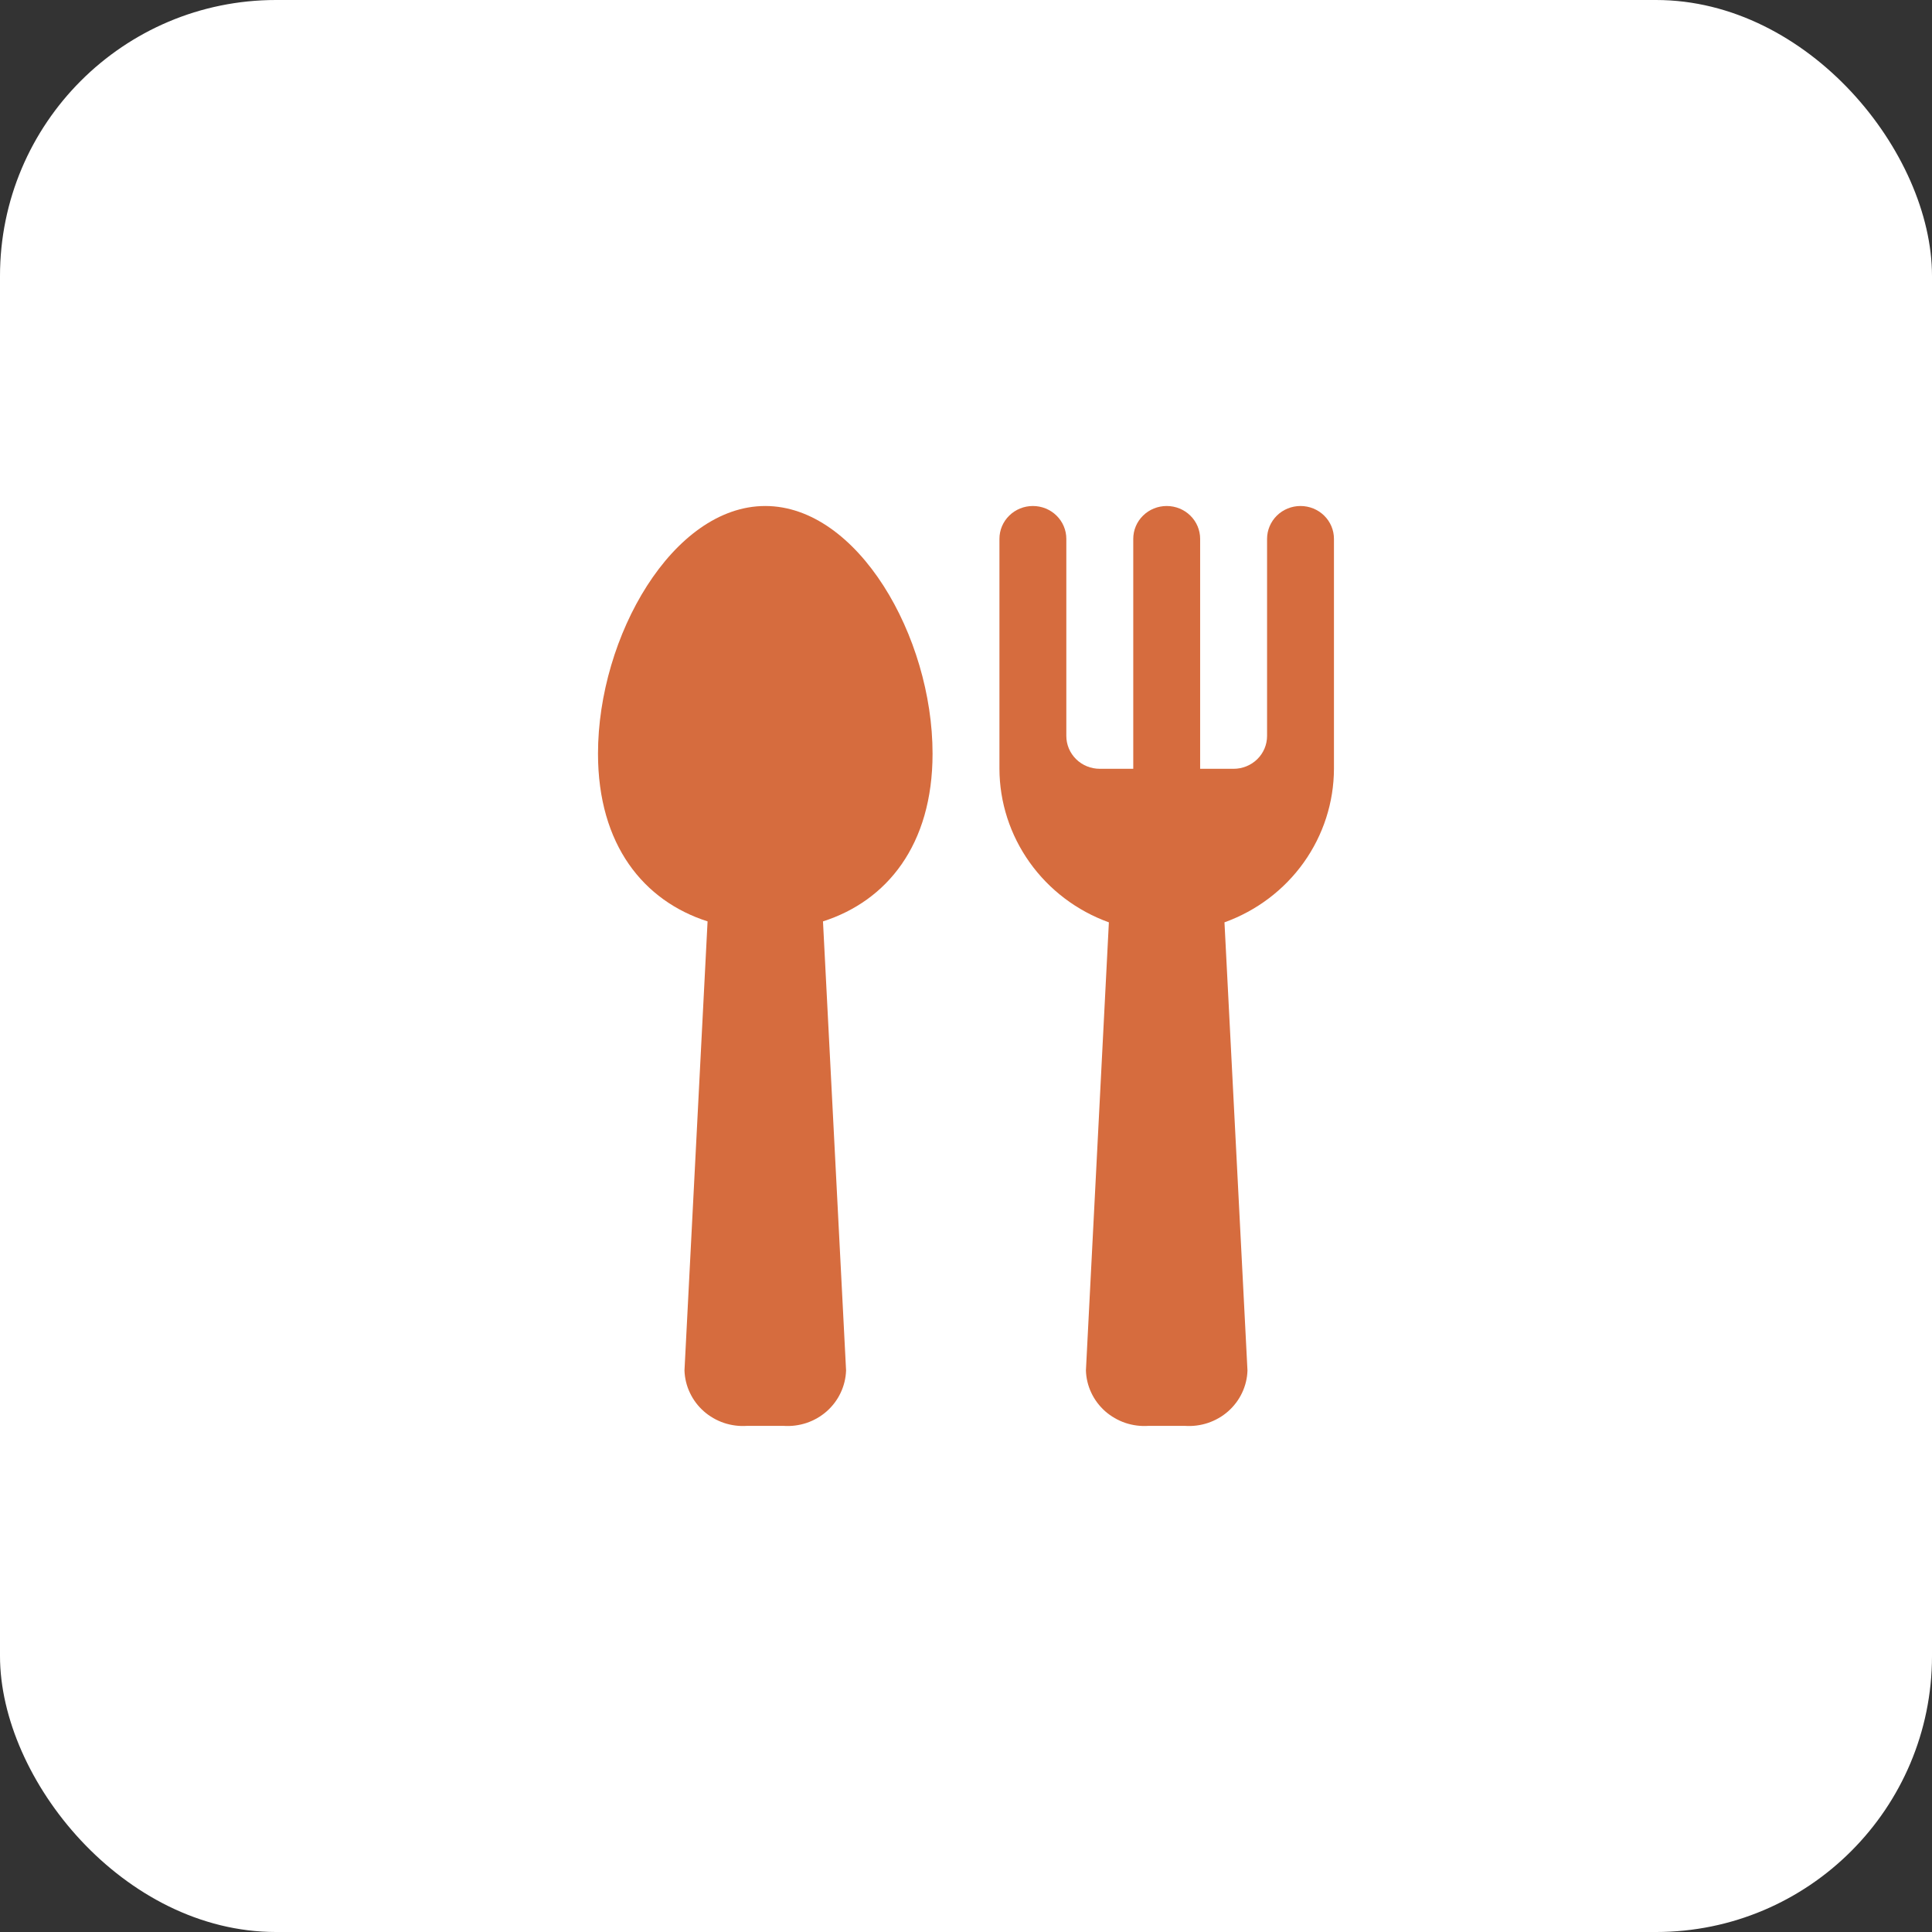
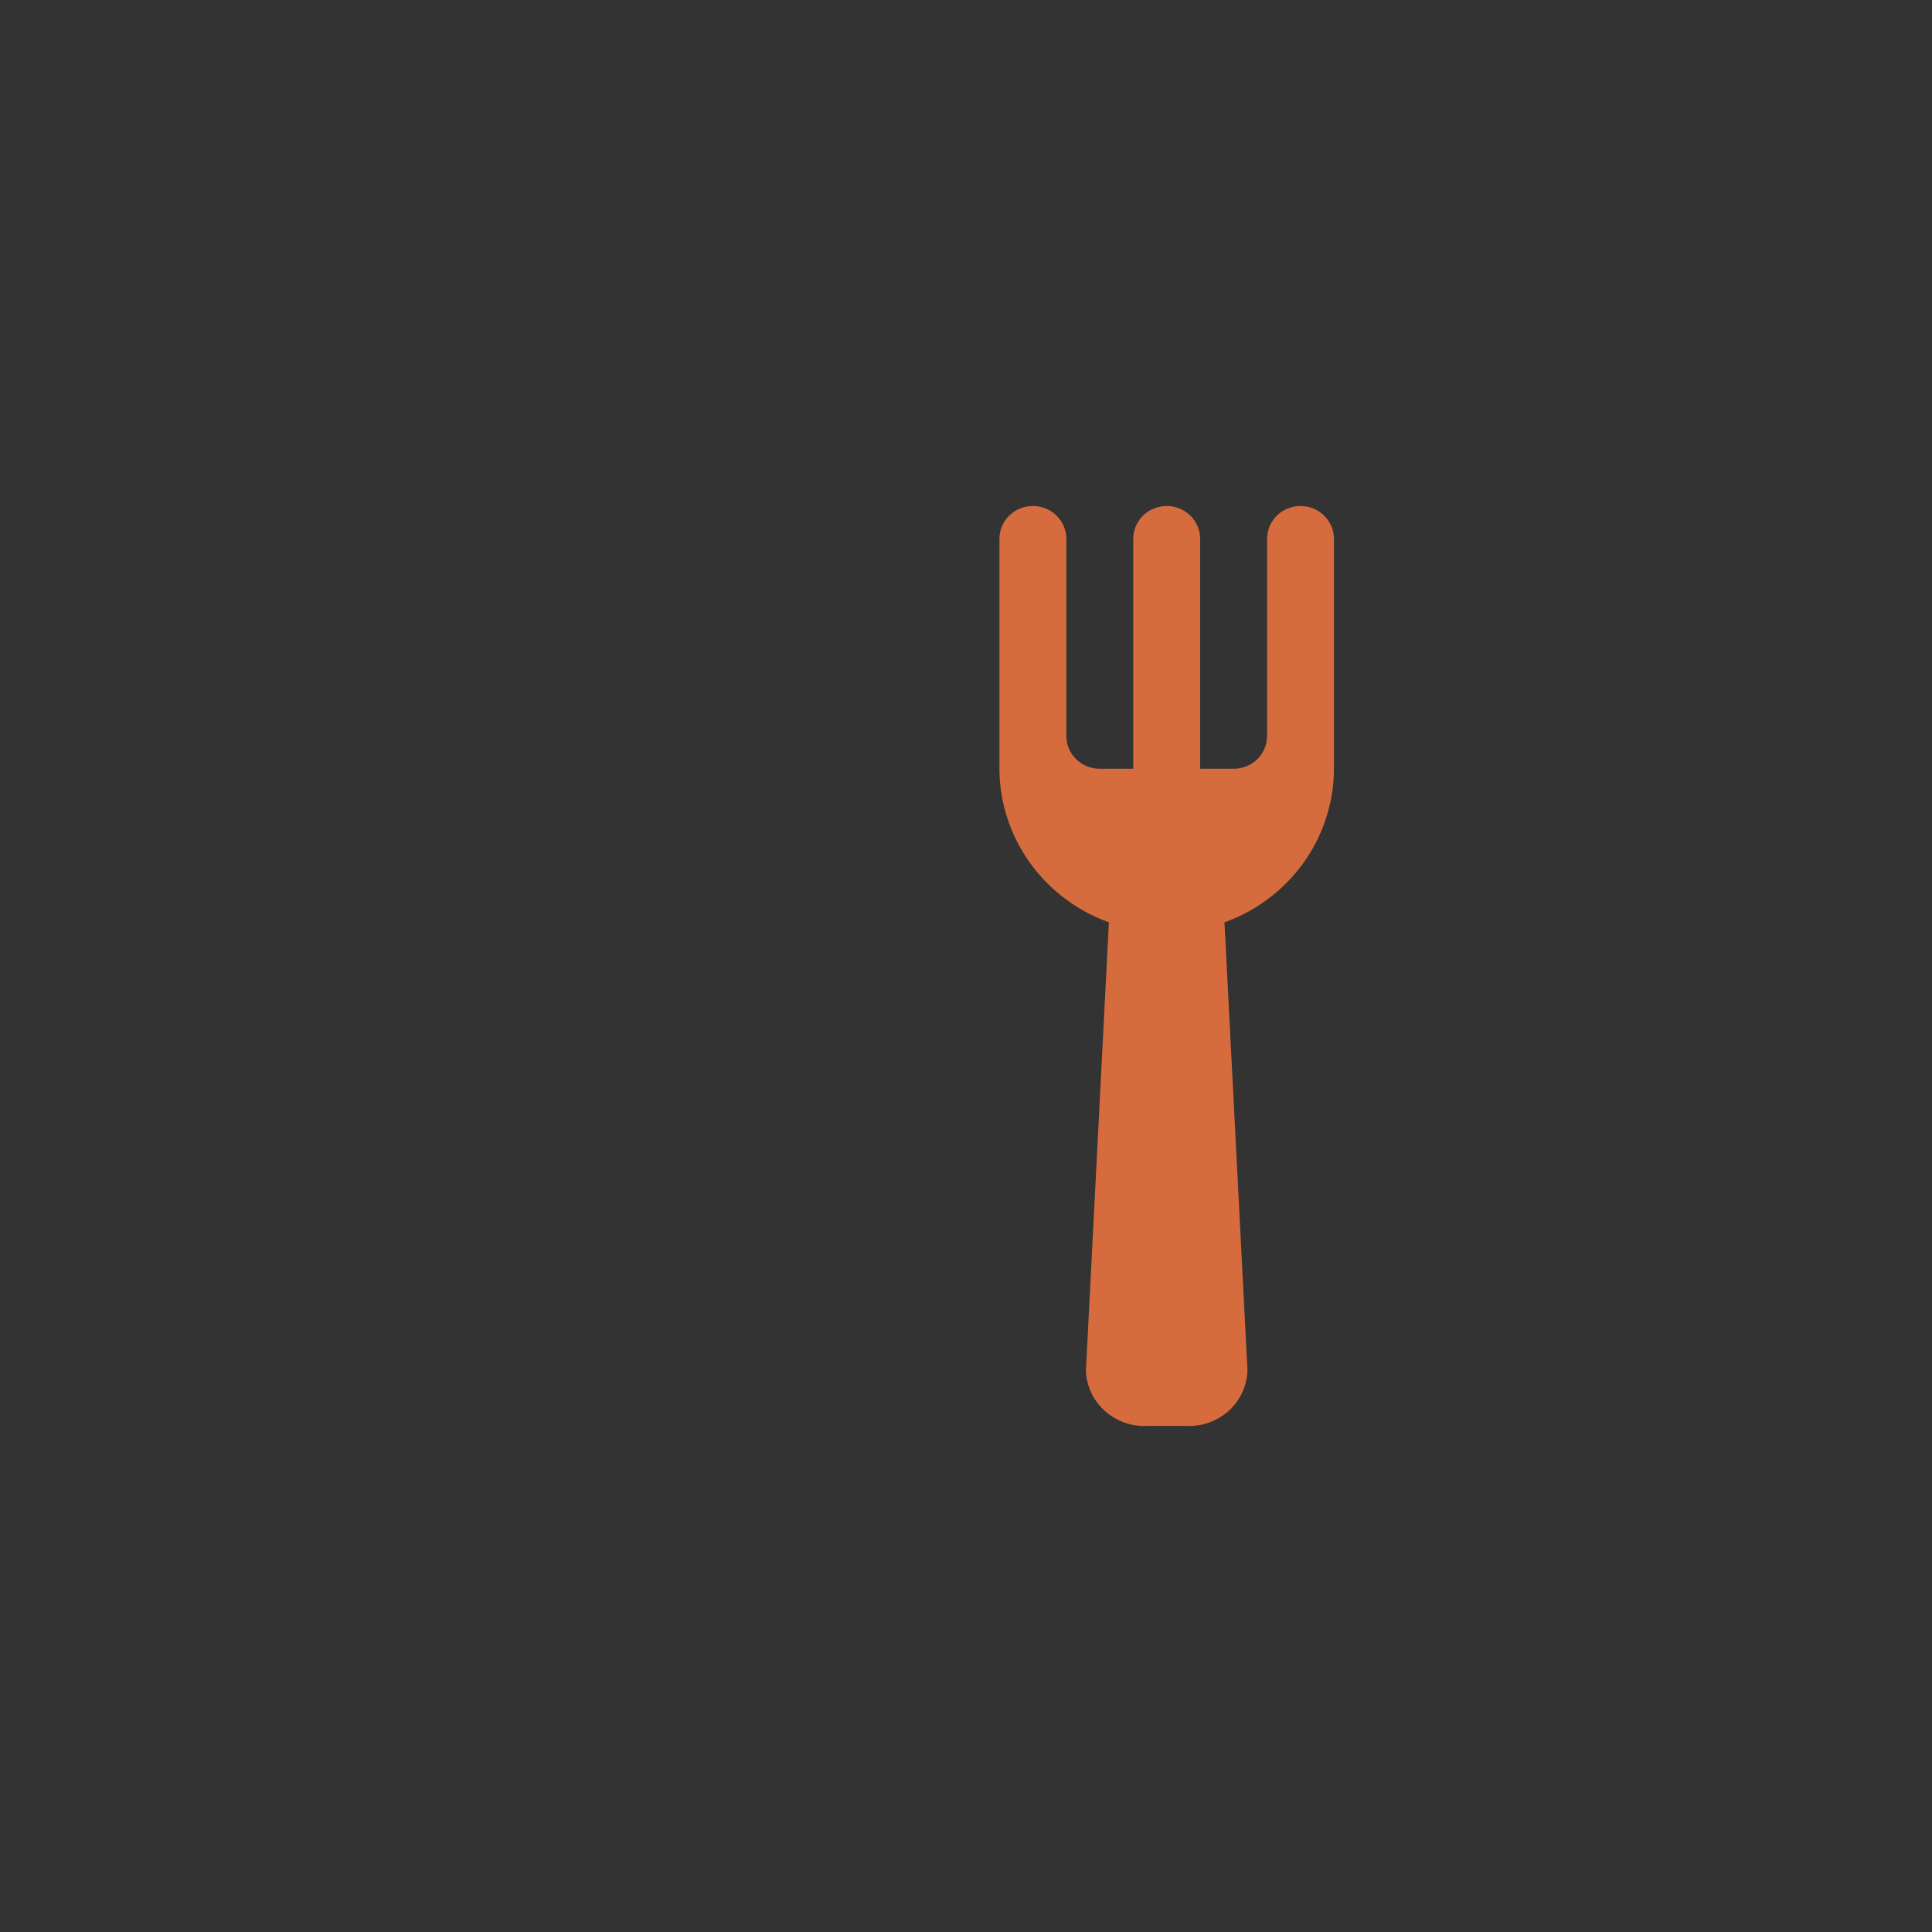
<svg xmlns="http://www.w3.org/2000/svg" width="42" height="42" viewBox="0 0 42 42" fill="none">
  <rect x="0" y="0" width="42" height="42" fill="#333333" stroke="none" />
-   <rect width="42" height="42" rx="6" fill="white" />
  <path d="M28.272 11C28.079 11 27.894 11.075 27.758 11.209C27.622 11.343 27.545 11.525 27.545 11.714V15.999C27.545 16.189 27.468 16.37 27.332 16.504C27.195 16.638 27.01 16.713 26.818 16.713H26.09V11.714C26.09 11.525 26.014 11.343 25.877 11.209C25.741 11.075 25.556 11 25.363 11C25.17 11 24.985 11.075 24.849 11.209C24.712 11.343 24.636 11.525 24.636 11.714V16.713H23.908C23.715 16.713 23.53 16.638 23.394 16.504C23.258 16.37 23.181 16.189 23.181 15.999V11.714C23.181 11.525 23.105 11.343 22.968 11.209C22.832 11.075 22.647 11 22.454 11C22.261 11 22.076 11.075 21.94 11.209C21.803 11.343 21.727 11.525 21.727 11.714V16.713C21.729 17.442 21.959 18.152 22.384 18.748C22.809 19.345 23.41 19.8 24.106 20.051L23.607 29.793C23.612 29.961 23.652 30.126 23.724 30.278C23.796 30.431 23.899 30.567 24.026 30.68C24.154 30.792 24.303 30.878 24.465 30.933C24.627 30.987 24.798 31.009 24.969 30.997H25.757C25.928 31.009 26.099 30.987 26.261 30.933C26.423 30.878 26.573 30.792 26.7 30.68C26.827 30.567 26.93 30.431 27.002 30.278C27.074 30.126 27.114 29.961 27.119 29.793L26.619 20.051C27.316 19.8 27.917 19.346 28.343 18.749C28.768 18.152 28.997 17.442 28.999 16.713V11.714C28.999 11.525 28.923 11.343 28.786 11.209C28.65 11.075 28.465 11 28.272 11Z" fill="#D66C3E" />
-   <path d="M16.636 11C14.628 11 13 13.835 13 16.383C13 18.37 13.994 19.586 15.382 20.03L14.88 29.793C14.886 29.961 14.925 30.126 14.998 30.278C15.07 30.431 15.172 30.567 15.3 30.68C15.427 30.792 15.576 30.878 15.738 30.933C15.9 30.987 16.072 31.009 16.242 30.997H17.031C17.201 31.009 17.373 30.987 17.535 30.933C17.697 30.878 17.846 30.792 17.973 30.68C18.1 30.567 18.203 30.431 18.275 30.278C18.347 30.126 18.387 29.961 18.393 29.793L17.891 20.03C19.279 19.586 20.273 18.37 20.273 16.383C20.273 13.835 18.645 11 16.636 11Z" fill="#D66C3E" />
</svg>